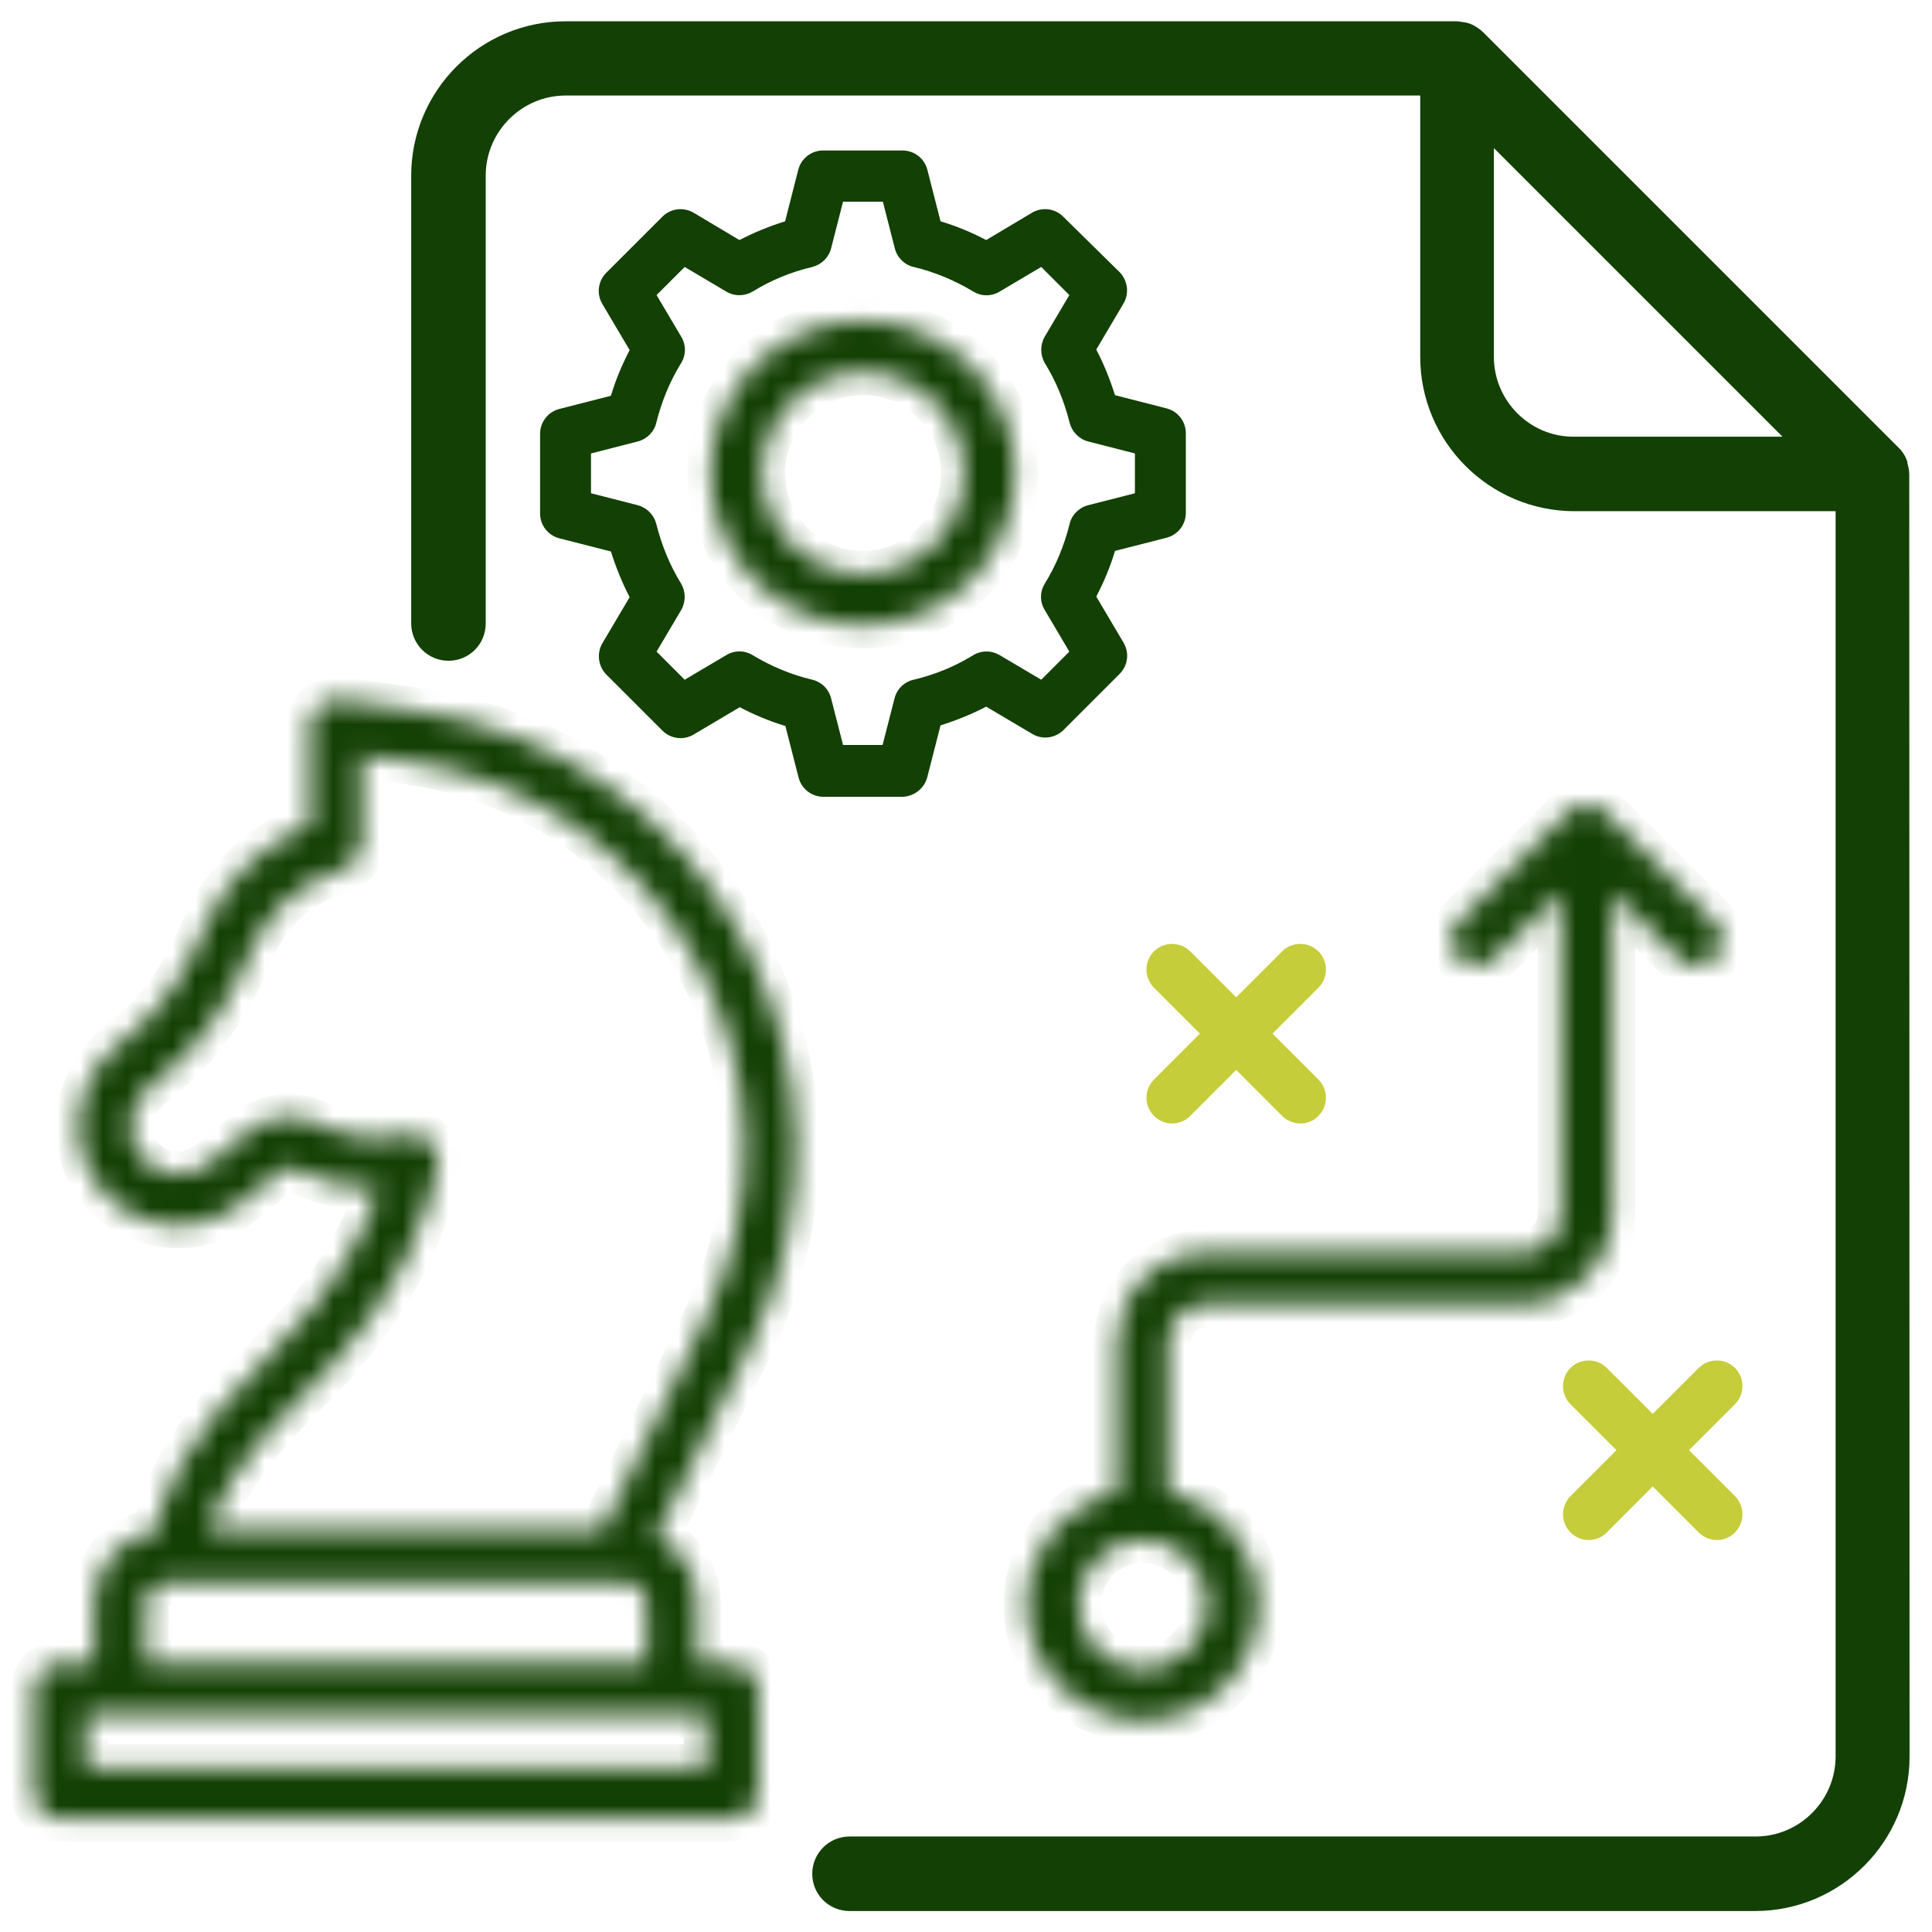
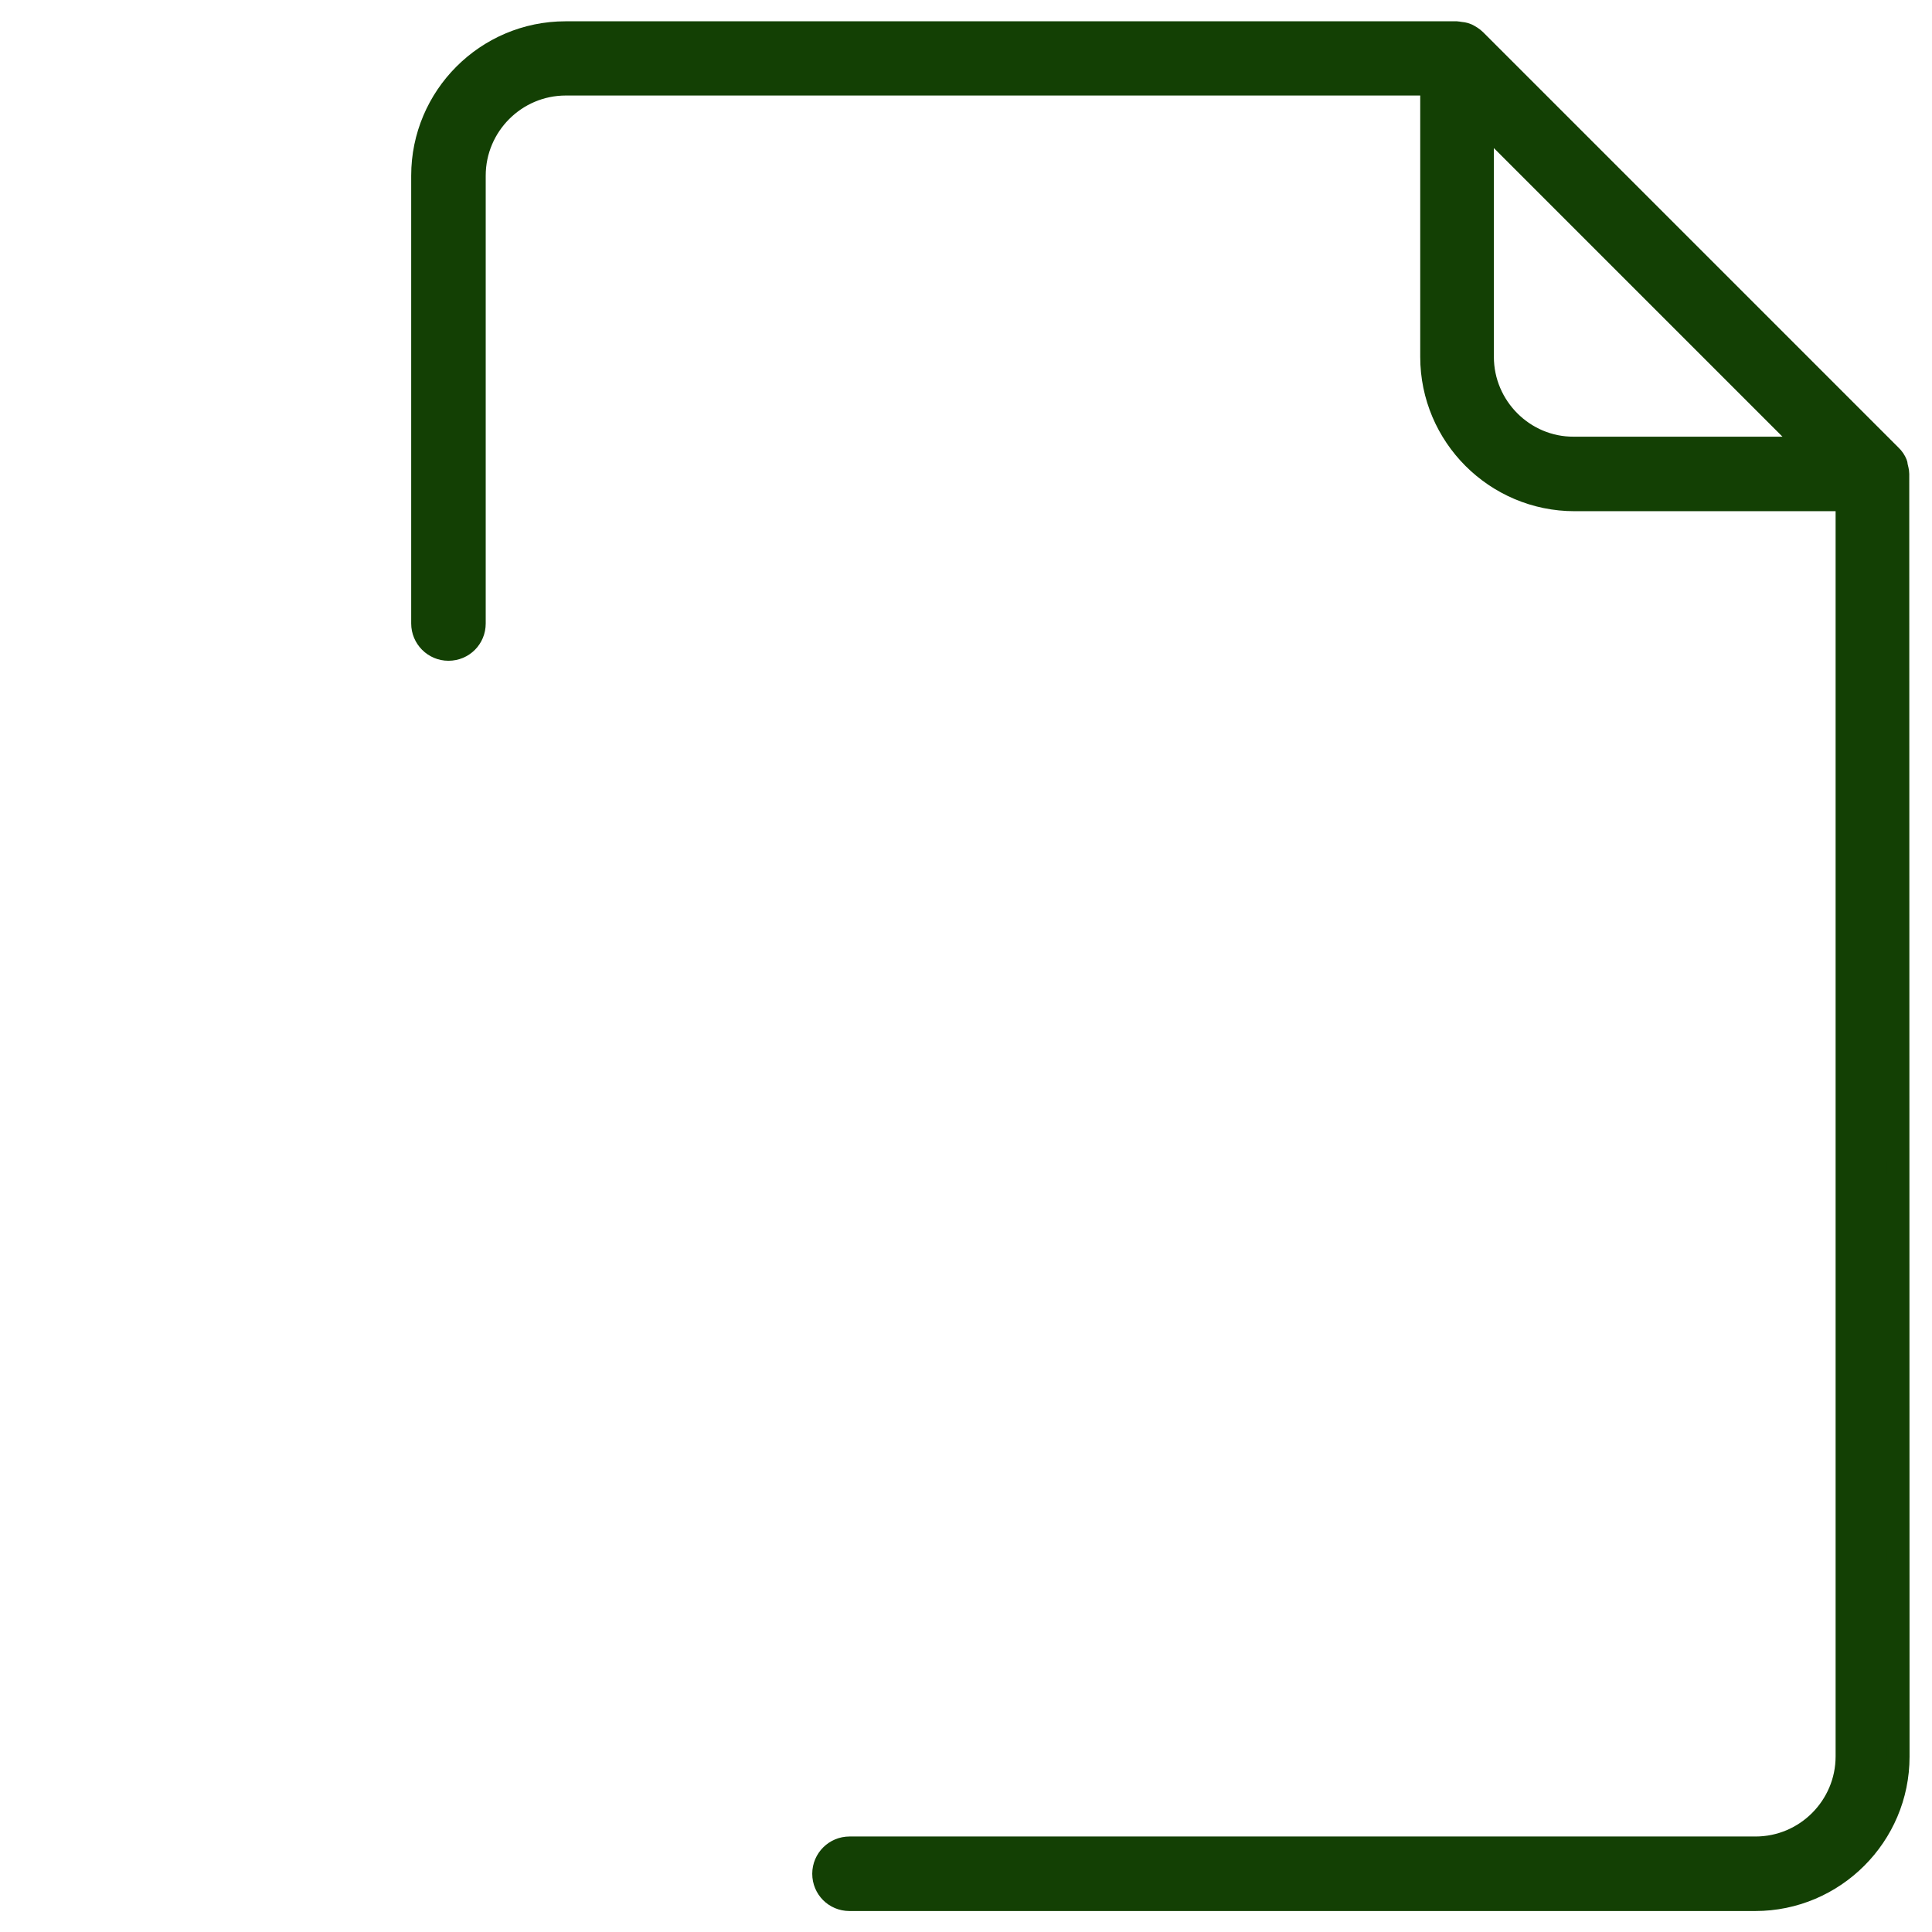
<svg xmlns="http://www.w3.org/2000/svg" width="84" height="84" viewBox="0 0 84 84" fill="none">
-   <path d="M40.32 33.778L40.893 31.538C41.58 31.322 42.242 31.055 42.878 30.724L44.876 31.907C45.322 32.175 45.869 32.098 46.238 31.742L48.682 29.298C49.038 28.942 49.114 28.382 48.847 27.936L47.664 25.938C47.995 25.302 48.275 24.64 48.478 23.953L50.718 23.38C51.215 23.253 51.558 22.807 51.558 22.298V18.837C51.558 18.327 51.215 17.882 50.718 17.755L48.478 17.182C48.262 16.495 47.995 15.833 47.664 15.197L48.847 13.198C49.102 12.766 49.038 12.206 48.682 11.836L46.225 9.418C46.05 9.243 45.82 9.131 45.573 9.101C45.326 9.071 45.077 9.125 44.864 9.253L42.878 10.437C42.244 10.102 41.579 9.829 40.893 9.622L40.32 7.382C40.259 7.142 40.119 6.929 39.923 6.777C39.727 6.624 39.486 6.542 39.238 6.542H35.789C35.28 6.542 34.834 6.886 34.707 7.382L34.135 9.622C33.447 9.838 32.785 10.106 32.149 10.437L30.164 9.253C29.951 9.125 29.701 9.072 29.454 9.102C29.208 9.132 28.978 9.244 28.802 9.418L26.358 11.862C26.002 12.218 25.925 12.778 26.193 13.224L27.376 15.222C27.045 15.858 26.765 16.52 26.562 17.207L24.322 17.78C23.825 17.907 23.482 18.353 23.482 18.862V22.324C23.482 22.833 23.825 23.278 24.322 23.406L26.562 23.978C26.778 24.666 27.045 25.327 27.376 25.964L26.193 27.962C25.938 28.395 26.002 28.955 26.358 29.324L28.802 31.767C29.158 32.124 29.718 32.2 30.164 31.933L32.162 30.749C32.798 31.08 33.46 31.36 34.147 31.564L34.72 33.804C34.847 34.3 35.293 34.644 35.802 34.644H39.251C39.76 34.618 40.193 34.275 40.32 33.778ZM38.895 30.355L38.373 32.391H36.654L36.133 30.355C36.083 30.16 35.98 29.982 35.837 29.841C35.693 29.7 35.514 29.6 35.318 29.553C34.402 29.337 33.524 28.967 32.722 28.484C32.55 28.378 32.351 28.322 32.149 28.322C31.947 28.322 31.749 28.378 31.576 28.484L29.769 29.553L28.547 28.331L29.616 26.524C29.82 26.167 29.82 25.735 29.616 25.378C29.12 24.576 28.764 23.698 28.535 22.782C28.485 22.587 28.385 22.409 28.244 22.266C28.103 22.123 27.927 22.02 27.733 21.967L25.696 21.446V19.715L27.733 19.193C28.127 19.091 28.445 18.773 28.535 18.378C28.764 17.462 29.12 16.584 29.616 15.782C29.833 15.426 29.833 14.993 29.616 14.636L28.547 12.829L29.769 11.607L31.576 12.677C31.933 12.893 32.378 12.88 32.722 12.677C33.524 12.183 34.401 11.822 35.318 11.607C35.713 11.506 36.031 11.2 36.133 10.806L36.654 8.769H38.385L38.907 10.806C39.009 11.2 39.327 11.518 39.722 11.607C40.638 11.824 41.516 12.193 42.318 12.677C42.675 12.893 43.107 12.893 43.464 12.677L45.271 11.607L46.493 12.829L45.424 14.636C45.22 14.993 45.22 15.426 45.424 15.782C45.92 16.584 46.276 17.462 46.505 18.378C46.607 18.773 46.913 19.091 47.307 19.193L49.344 19.715V21.446L47.307 21.967C46.913 22.069 46.594 22.387 46.505 22.782C46.276 23.698 45.92 24.576 45.424 25.378C45.207 25.735 45.207 26.167 45.424 26.524L46.493 28.331L45.271 29.553L43.464 28.484C43.29 28.381 43.093 28.326 42.891 28.326C42.689 28.326 42.491 28.381 42.318 28.484C41.516 28.98 40.638 29.337 39.722 29.553C39.315 29.642 38.996 29.96 38.895 30.355Z" fill="#134004" />
  <mask id="path-2-inside-1_1788_488" fill="white">
-     <path d="M44.125 20.567C44.125 16.915 41.16 13.949 37.507 13.949C33.855 13.949 30.889 16.915 30.889 20.567C30.889 24.22 33.855 27.186 37.507 27.186C41.16 27.186 44.125 24.22 44.125 20.567ZM37.52 24.958C35.102 24.958 33.129 22.986 33.129 20.567C33.129 18.149 35.102 16.177 37.52 16.177C39.938 16.177 41.911 18.149 41.911 20.567C41.911 22.986 39.938 24.958 37.52 24.958ZM32.327 40.918C29.387 35.395 24.144 31.742 17.945 30.877L14.751 30.431C14.433 30.393 14.114 30.482 13.86 30.698C13.618 30.915 13.478 31.22 13.478 31.538V35.878C12.44 36.282 11.494 36.892 10.7 37.674C9.905 38.455 9.279 39.39 8.858 40.422C8.056 42.395 6.962 43.96 5.587 45.067L5.142 45.437C3.271 46.964 2.864 49.624 4.225 51.482C4.571 51.96 5.011 52.362 5.519 52.664C6.026 52.966 6.589 53.161 7.174 53.237C7.759 53.314 8.354 53.27 8.922 53.108C9.489 52.946 10.018 52.67 10.475 52.297L12.231 50.871C12.384 50.744 12.6 50.731 12.804 50.833C13.936 51.393 15.158 51.686 16.431 51.686H16.469C15.909 53.442 14.624 56.115 11.735 58.915C7.993 62.529 7 65.113 6.796 66.589C6.054 66.681 5.37 67.041 4.873 67.601C4.377 68.161 4.101 68.883 4.098 69.631V72.329H2.596C1.985 72.329 1.476 72.826 1.476 73.449V77.955C1.476 78.566 1.973 79.075 2.596 79.075H31.844C32.455 79.075 32.964 78.578 32.964 77.955V73.449C32.964 72.838 32.467 72.329 31.844 72.329H30.329V69.631C30.329 68.384 29.578 67.315 28.522 66.831L32.633 58.444C35.382 52.831 35.267 46.442 32.327 40.918ZM30.724 76.835H3.716V74.556H30.724V76.835ZM6.338 72.329V69.631C6.338 69.16 6.72 68.778 7.191 68.778H27.262C27.733 68.778 28.114 69.16 28.114 69.631V72.329H6.338ZM30.622 57.477L26.18 66.564H9.087C9.342 65.507 10.233 63.484 13.287 60.531C17.678 56.293 18.773 52.182 19.04 50.617C19.07 50.437 19.056 50.253 18.998 50.08C18.941 49.907 18.842 49.751 18.71 49.625C18.578 49.5 18.417 49.408 18.242 49.359C18.066 49.31 17.881 49.305 17.704 49.344C16.388 49.635 15.013 49.465 13.809 48.86C12.829 48.377 11.671 48.491 10.844 49.166L9.087 50.591C8.629 50.96 8.056 51.126 7.471 51.049C6.885 50.973 6.376 50.667 6.033 50.197C5.384 49.306 5.613 47.956 6.554 47.193L7 46.837C8.667 45.487 9.991 43.617 10.933 41.3C11.28 40.453 11.818 39.696 12.504 39.089C13.191 38.483 14.007 38.041 14.891 37.8C15.374 37.673 15.718 37.227 15.718 36.731V32.862L17.64 33.091C23.125 33.842 27.758 37.087 30.367 41.962C32.964 46.849 33.065 52.5 30.622 57.477ZM66.22 54.46H52.462C51.95 54.46 51.444 54.561 50.971 54.757C50.499 54.952 50.07 55.239 49.708 55.601C49.346 55.962 49.059 56.392 48.864 56.864C48.668 57.337 48.567 57.843 48.567 58.355V64.846C46.327 65.355 44.635 67.353 44.635 69.758C44.635 72.533 46.9 74.798 49.675 74.798C52.449 74.798 54.715 72.533 54.715 69.758C54.715 67.366 53.035 65.355 50.782 64.846V58.355C50.782 57.438 51.533 56.687 52.449 56.687H66.207C68.345 56.687 70.102 54.944 70.102 52.793V38.793L72.965 41.657C73.069 41.761 73.191 41.844 73.327 41.901C73.462 41.958 73.608 41.987 73.754 41.987C73.901 41.987 74.047 41.958 74.182 41.901C74.318 41.844 74.441 41.761 74.544 41.657C74.976 41.224 74.976 40.511 74.544 40.078L69.771 35.306C69.561 35.098 69.277 34.981 68.982 34.981C68.686 34.981 68.403 35.098 68.193 35.306L63.42 40.078C62.987 40.511 62.987 41.224 63.42 41.657C63.853 42.089 64.565 42.089 64.998 41.657L67.862 38.793V52.793C67.874 53.722 67.136 54.46 66.22 54.46ZM52.5 69.758C52.5 70.504 52.203 71.22 51.675 71.748C51.148 72.275 50.432 72.571 49.686 72.571C48.94 72.571 48.224 72.274 47.697 71.747C47.169 71.219 46.873 70.503 46.873 69.757C46.873 69.011 47.17 68.295 47.698 67.768C48.225 67.24 48.941 66.944 49.687 66.944C50.433 66.945 51.149 67.241 51.676 67.769C52.204 68.296 52.5 69.012 52.5 69.758Z" />
-   </mask>
-   <path d="M44.125 20.567C44.125 16.915 41.16 13.949 37.507 13.949C33.855 13.949 30.889 16.915 30.889 20.567C30.889 24.22 33.855 27.186 37.507 27.186C41.16 27.186 44.125 24.22 44.125 20.567ZM37.52 24.958C35.102 24.958 33.129 22.986 33.129 20.567C33.129 18.149 35.102 16.177 37.52 16.177C39.938 16.177 41.911 18.149 41.911 20.567C41.911 22.986 39.938 24.958 37.52 24.958ZM32.327 40.918C29.387 35.395 24.144 31.742 17.945 30.877L14.751 30.431C14.433 30.393 14.114 30.482 13.86 30.698C13.618 30.915 13.478 31.22 13.478 31.538V35.878C12.44 36.282 11.494 36.892 10.7 37.674C9.905 38.455 9.279 39.39 8.858 40.422C8.056 42.395 6.962 43.96 5.587 45.067L5.142 45.437C3.271 46.964 2.864 49.624 4.225 51.482C4.571 51.96 5.011 52.362 5.519 52.664C6.026 52.966 6.589 53.161 7.174 53.237C7.759 53.314 8.354 53.27 8.922 53.108C9.489 52.946 10.018 52.67 10.475 52.297L12.231 50.871C12.384 50.744 12.6 50.731 12.804 50.833C13.936 51.393 15.158 51.686 16.431 51.686H16.469C15.909 53.442 14.624 56.115 11.735 58.915C7.993 62.529 7 65.113 6.796 66.589C6.054 66.681 5.37 67.041 4.873 67.601C4.377 68.161 4.101 68.883 4.098 69.631V72.329H2.596C1.985 72.329 1.476 72.826 1.476 73.449V77.955C1.476 78.566 1.973 79.075 2.596 79.075H31.844C32.455 79.075 32.964 78.578 32.964 77.955V73.449C32.964 72.838 32.467 72.329 31.844 72.329H30.329V69.631C30.329 68.384 29.578 67.315 28.522 66.831L32.633 58.444C35.382 52.831 35.267 46.442 32.327 40.918ZM30.724 76.835H3.716V74.556H30.724V76.835ZM6.338 72.329V69.631C6.338 69.16 6.72 68.778 7.191 68.778H27.262C27.733 68.778 28.114 69.16 28.114 69.631V72.329H6.338ZM30.622 57.477L26.18 66.564H9.087C9.342 65.507 10.233 63.484 13.287 60.531C17.678 56.293 18.773 52.182 19.04 50.617C19.07 50.437 19.056 50.253 18.998 50.08C18.941 49.907 18.842 49.751 18.71 49.625C18.578 49.5 18.417 49.408 18.242 49.359C18.066 49.31 17.881 49.305 17.704 49.344C16.388 49.635 15.013 49.465 13.809 48.86C12.829 48.377 11.671 48.491 10.844 49.166L9.087 50.591C8.629 50.96 8.056 51.126 7.471 51.049C6.885 50.973 6.376 50.667 6.033 50.197C5.384 49.306 5.613 47.956 6.554 47.193L7 46.837C8.667 45.487 9.991 43.617 10.933 41.3C11.28 40.453 11.818 39.696 12.504 39.089C13.191 38.483 14.007 38.041 14.891 37.8C15.374 37.673 15.718 37.227 15.718 36.731V32.862L17.64 33.091C23.125 33.842 27.758 37.087 30.367 41.962C32.964 46.849 33.065 52.5 30.622 57.477ZM66.22 54.46H52.462C51.95 54.46 51.444 54.561 50.971 54.757C50.499 54.952 50.07 55.239 49.708 55.601C49.346 55.962 49.059 56.392 48.864 56.864C48.668 57.337 48.567 57.843 48.567 58.355V64.846C46.327 65.355 44.635 67.353 44.635 69.758C44.635 72.533 46.9 74.798 49.675 74.798C52.449 74.798 54.715 72.533 54.715 69.758C54.715 67.366 53.035 65.355 50.782 64.846V58.355C50.782 57.438 51.533 56.687 52.449 56.687H66.207C68.345 56.687 70.102 54.944 70.102 52.793V38.793L72.965 41.657C73.069 41.761 73.191 41.844 73.327 41.901C73.462 41.958 73.608 41.987 73.754 41.987C73.901 41.987 74.047 41.958 74.182 41.901C74.318 41.844 74.441 41.761 74.544 41.657C74.976 41.224 74.976 40.511 74.544 40.078L69.771 35.306C69.561 35.098 69.277 34.981 68.982 34.981C68.686 34.981 68.403 35.098 68.193 35.306L63.42 40.078C62.987 40.511 62.987 41.224 63.42 41.657C63.853 42.089 64.565 42.089 64.998 41.657L67.862 38.793V52.793C67.874 53.722 67.136 54.46 66.22 54.46ZM52.5 69.758C52.5 70.504 52.203 71.22 51.675 71.748C51.148 72.275 50.432 72.571 49.686 72.571C48.94 72.571 48.224 72.274 47.697 71.747C47.169 71.219 46.873 70.503 46.873 69.757C46.873 69.011 47.17 68.295 47.698 67.768C48.225 67.24 48.941 66.944 49.687 66.944C50.433 66.945 51.149 67.241 51.676 67.769C52.204 68.296 52.5 69.012 52.5 69.758Z" fill="#134004" stroke="#134004" stroke-width="2" mask="url(#path-2-inside-1_1788_488)" />
-   <path d="M57.324 41.364C57.114 41.156 56.83 41.039 56.535 41.039C56.239 41.039 55.955 41.156 55.745 41.364L53.747 43.362L51.749 41.364C51.316 40.931 50.604 40.931 50.171 41.364C49.738 41.797 49.738 42.509 50.171 42.942L52.169 44.94L50.171 46.938C50.016 47.095 49.911 47.294 49.868 47.51C49.826 47.727 49.848 47.951 49.932 48.154C50.017 48.358 50.159 48.532 50.342 48.656C50.525 48.779 50.739 48.846 50.96 48.847C51.24 48.847 51.533 48.745 51.749 48.517L53.747 46.518L55.745 48.517C55.962 48.733 56.255 48.847 56.535 48.847C56.815 48.847 57.107 48.745 57.324 48.517C57.756 48.084 57.756 47.371 57.324 46.938L55.325 44.94L57.324 42.942C57.756 42.509 57.756 41.797 57.324 41.364ZM75.434 59.475C75.225 59.267 74.941 59.15 74.645 59.15C74.35 59.15 74.066 59.267 73.856 59.475L71.858 61.473L69.86 59.475C69.427 59.042 68.715 59.042 68.282 59.475C67.849 59.907 67.849 60.62 68.282 61.053L70.28 63.051L68.282 65.049C68.127 65.206 68.022 65.405 67.979 65.621C67.937 65.838 67.959 66.062 68.043 66.265C68.128 66.469 68.27 66.643 68.453 66.767C68.635 66.89 68.85 66.957 69.071 66.958C69.351 66.958 69.644 66.856 69.86 66.627L71.858 64.629L73.856 66.627C74.073 66.844 74.365 66.958 74.645 66.958C74.925 66.958 75.218 66.856 75.434 66.627C75.867 66.195 75.867 65.482 75.434 65.049L73.436 63.051L75.434 61.053C75.867 60.62 75.867 59.907 75.434 59.475Z" fill="#C5CD3A" />
+     </mask>
  <path d="M82.511 20.606C82.511 20.491 82.473 20.377 82.447 20.262C82.434 20.237 82.447 20.198 82.434 20.173C82.381 20.038 82.299 19.916 82.193 19.817L64.133 1.757C64.031 1.655 63.904 1.579 63.776 1.515C63.662 1.464 63.535 1.451 63.42 1.439C63.395 1.439 63.382 1.426 63.356 1.426H24.589C21.165 1.426 18.378 4.213 18.378 7.637V27.109C18.378 27.72 18.875 28.229 19.498 28.229C20.122 28.229 20.618 27.733 20.618 27.109V7.637C20.618 5.448 22.4 3.653 24.602 3.653H62.249V15.515C62.249 18.939 65.036 21.726 68.46 21.726H80.309V76.364C80.309 78.553 78.527 80.348 76.326 80.348H36.934C36.324 80.348 35.815 80.844 35.815 81.468C35.815 82.091 36.311 82.588 36.934 82.588H76.313C79.736 82.588 82.524 79.8 82.524 76.377L82.511 20.606ZM64.451 15.515V5.231L78.706 19.486H68.422C66.245 19.498 64.451 17.704 64.451 15.515Z" fill="#134004" stroke="#134004" />
</svg>